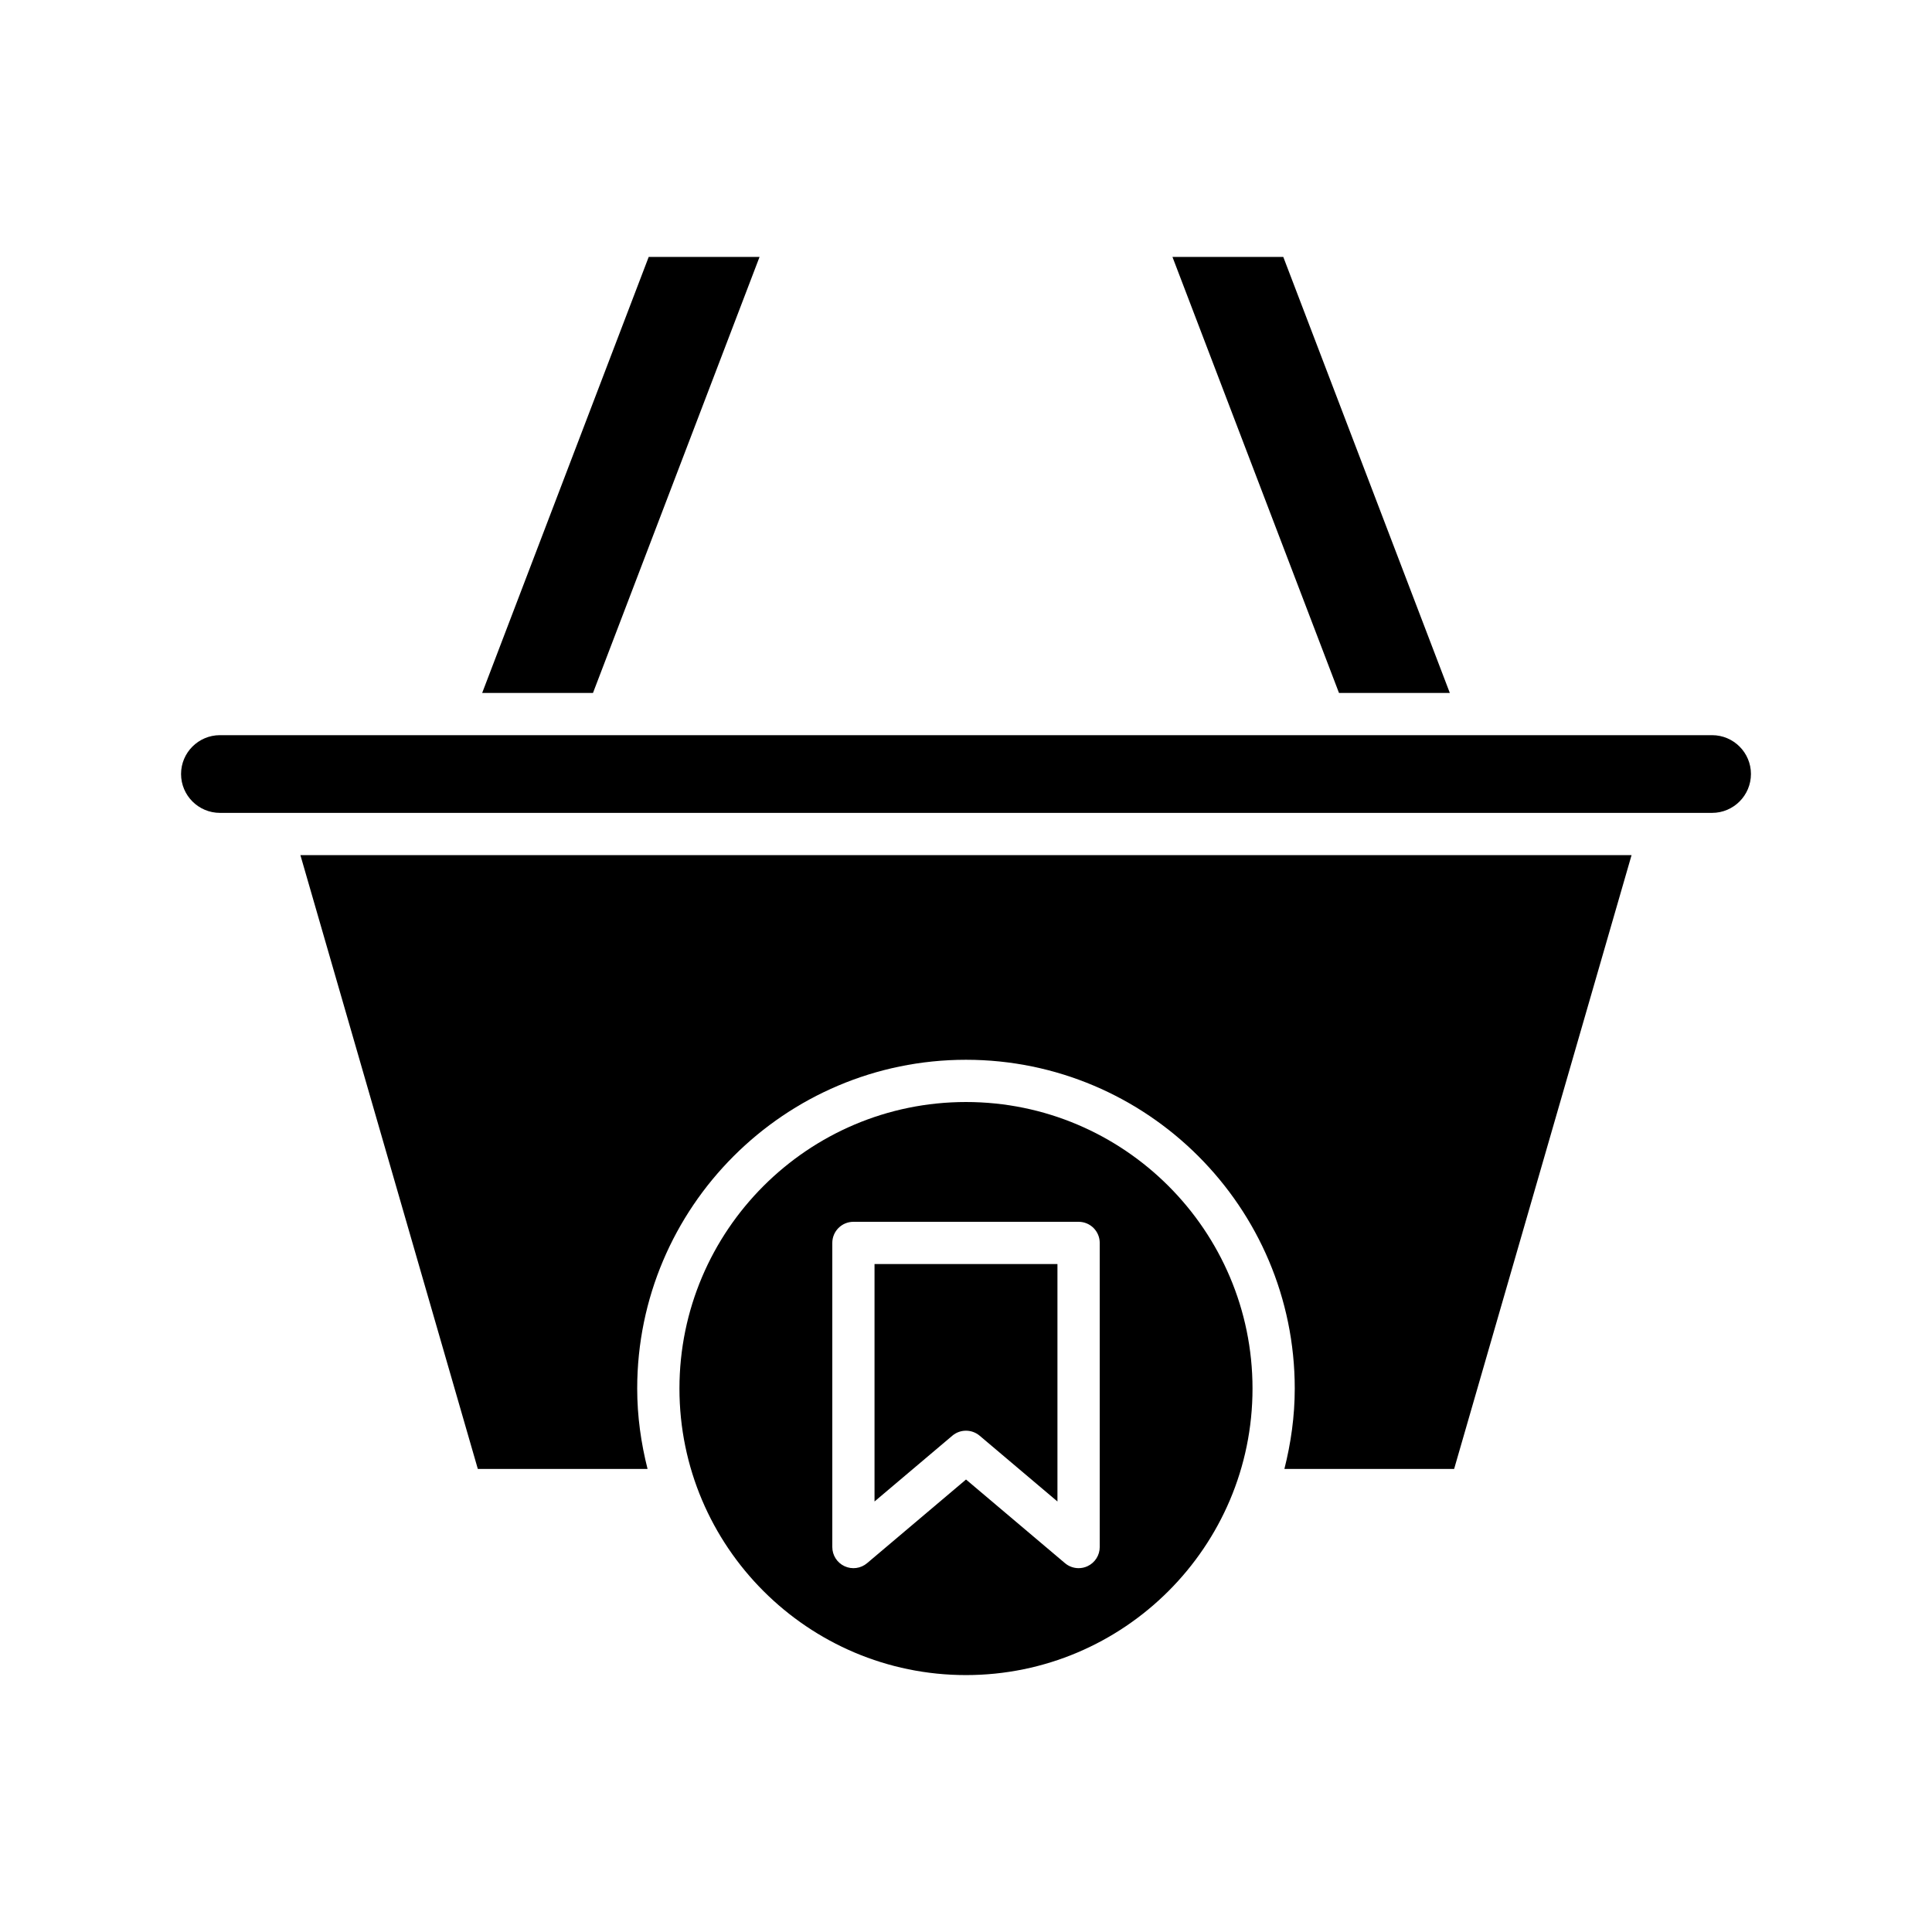
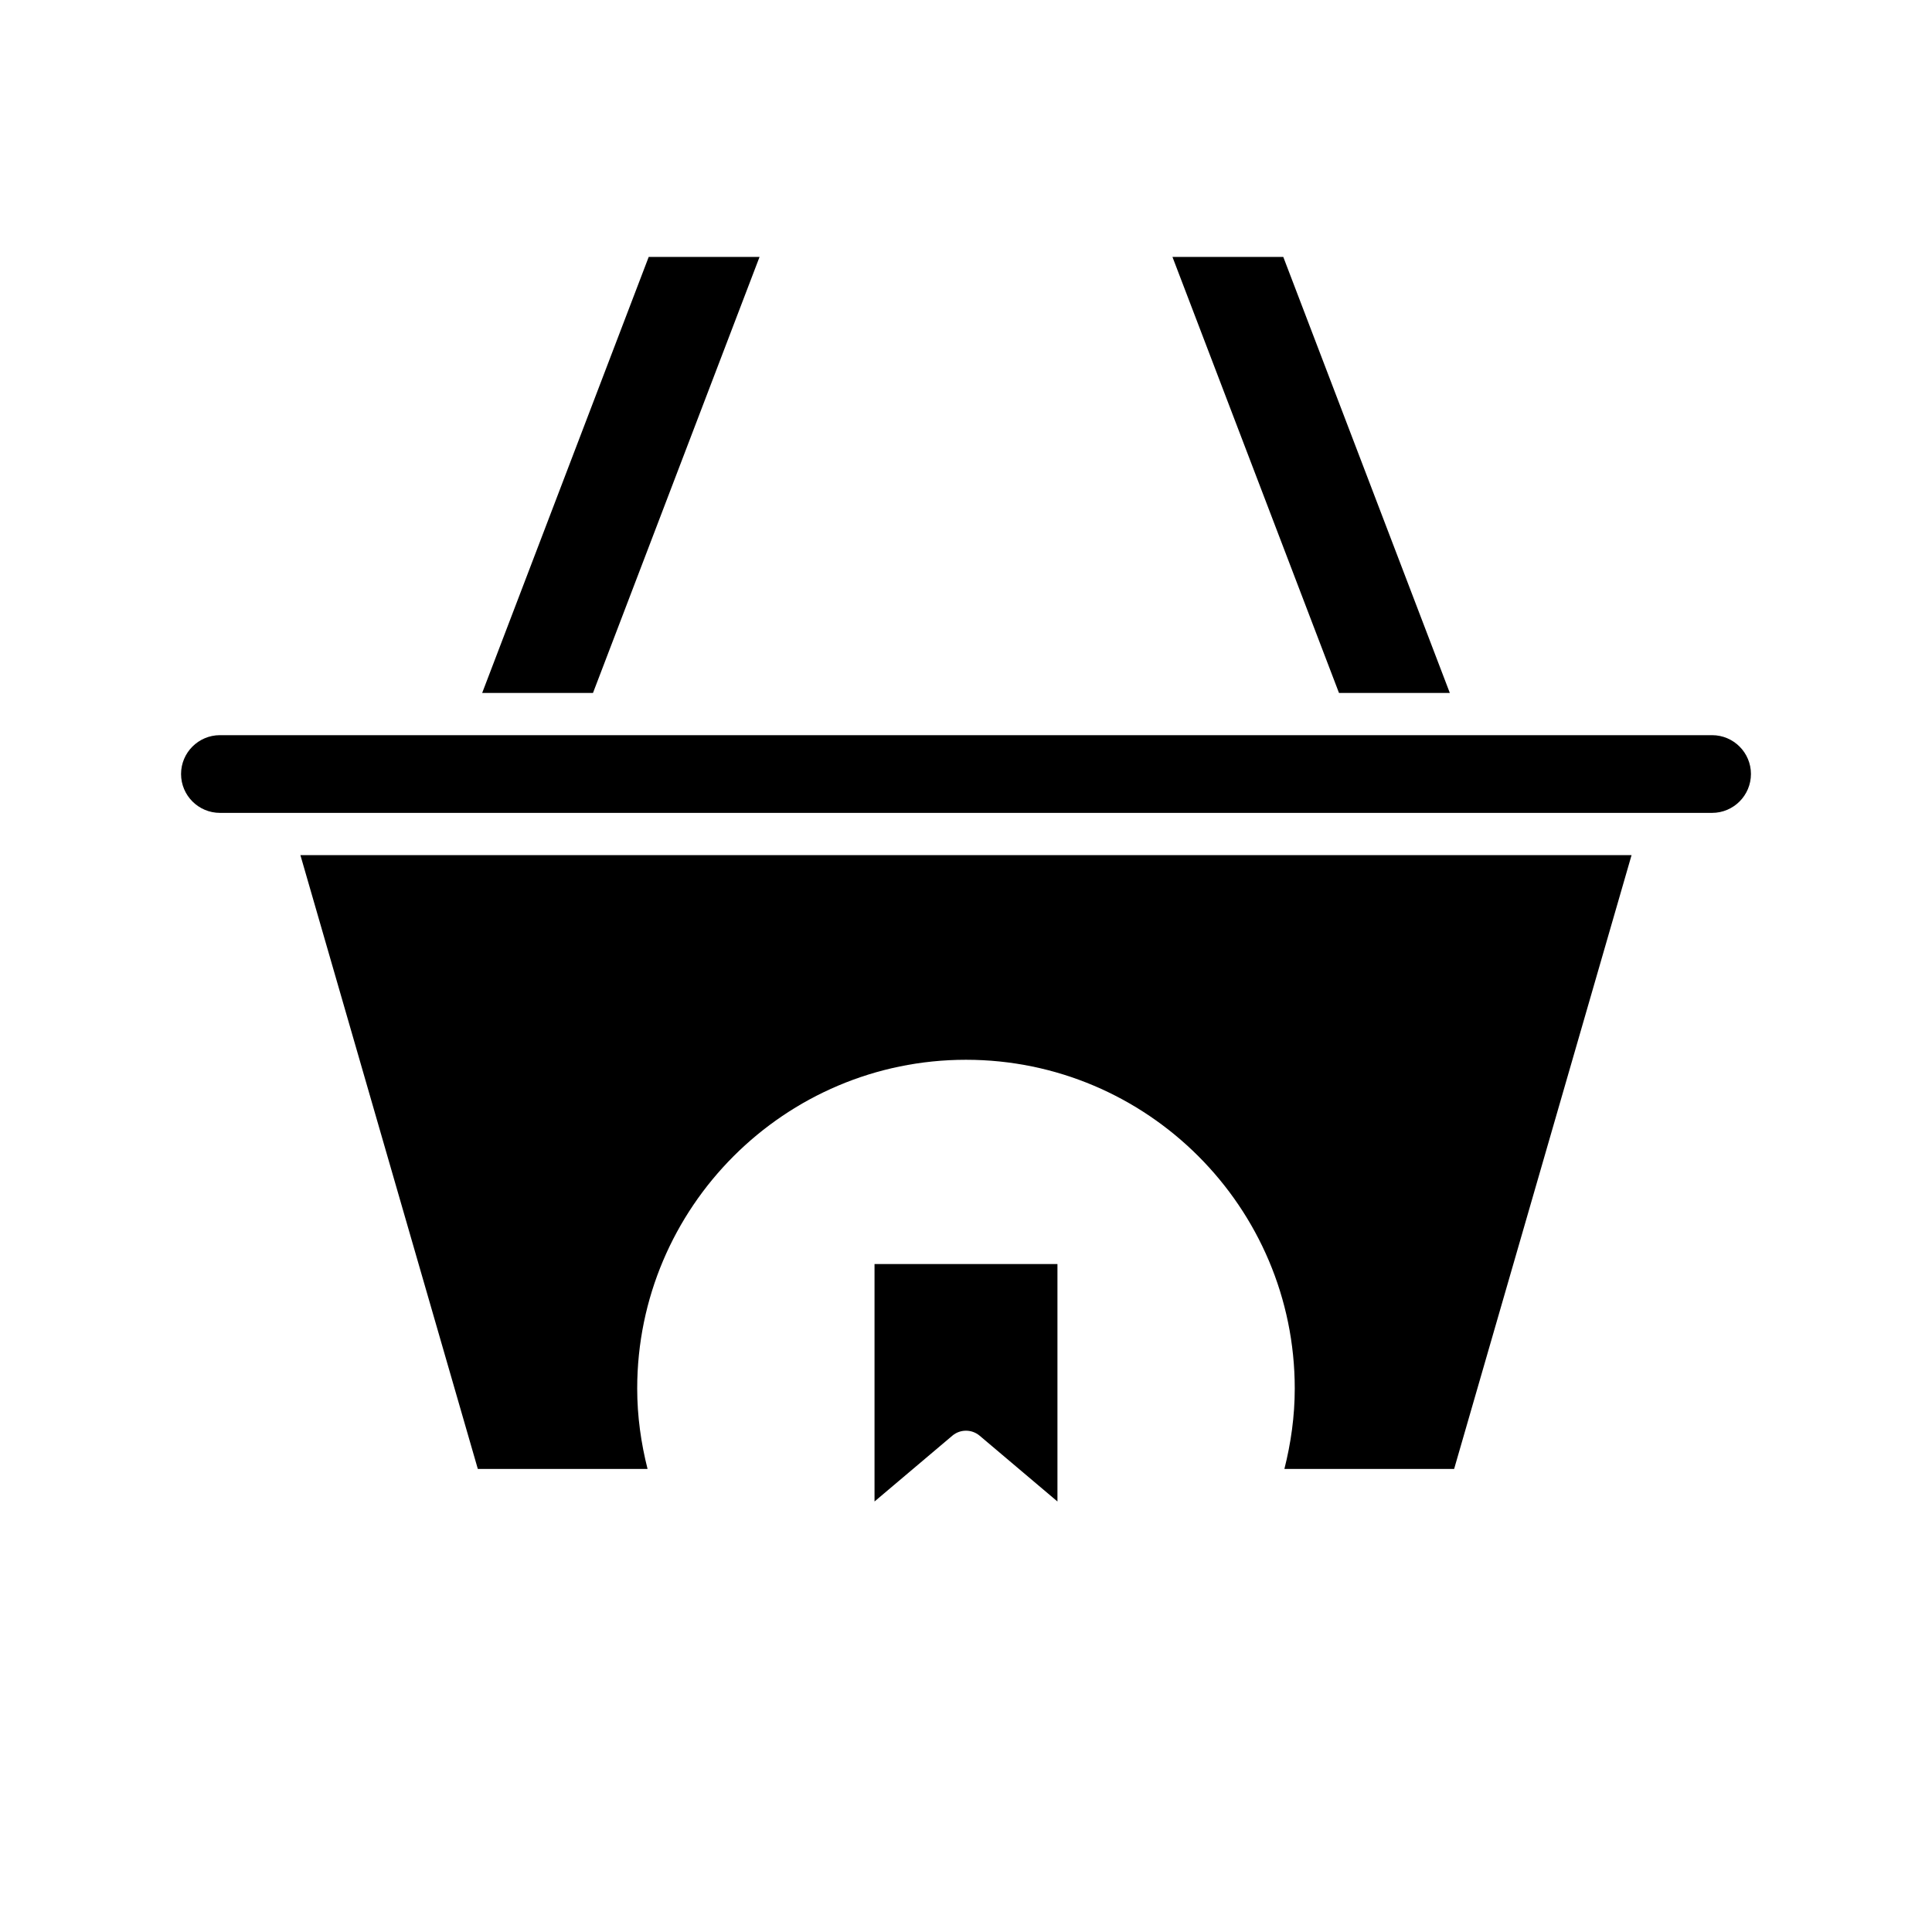
<svg xmlns="http://www.w3.org/2000/svg" fill="#000000" width="800px" height="800px" version="1.1" viewBox="144 144 512 512">
  <g>
    <path d="m576.38 370.62h-352.77l47.02 162.67h44.98c-1.727-6.832-2.746-13.945-2.746-21.309 0-48.039 39.086-87.129 87.129-87.129s87.129 39.086 87.129 87.129c0 7.363-1.02 14.477-2.746 21.309h44.98z" />
    <path d="m528.22 327.64-44.137-115.55h-29.371l44.137 115.55z" />
    <path d="m271.78 327.64h29.367l44.141-115.55h-29.375z" />
    <path d="m608.02 349.12c0-5.676-4.621-10.293-10.301-10.293h-102.91-0.004-230.96-0.008-61.555c-5.68 0-10.301 4.621-10.301 10.293 0 5.68 4.621 10.301 10.301 10.301h395.44c5.68 0 10.297-4.621 10.297-10.301z" />
    <path d="m403.61 524.47 20.625 17.438v-62.926h-48.477v62.926l20.625-17.438c1.043-0.879 2.328-1.32 3.613-1.32 1.281 0 2.566 0.441 3.613 1.32z" />
-     <path d="m475.93 511.98c0-41.871-34.062-75.934-75.934-75.934-41.867 0-75.934 34.062-75.934 75.934 0 41.871 34.062 75.934 75.934 75.934s75.934-34.062 75.934-75.934zm-108.12 47.078c-1.98-0.918-3.242-2.898-3.242-5.078v-80.59c0-3.094 2.504-5.598 5.598-5.598h59.676c3.094 0 5.598 2.504 5.598 5.598v80.59c0 2.18-1.262 4.16-3.242 5.078-0.754 0.352-1.559 0.52-2.356 0.52-1.297 0-2.586-0.453-3.613-1.324l-26.223-22.168-26.223 22.172c-1.664 1.406-3.992 1.723-5.973 0.801z" />
  </g>
</svg>